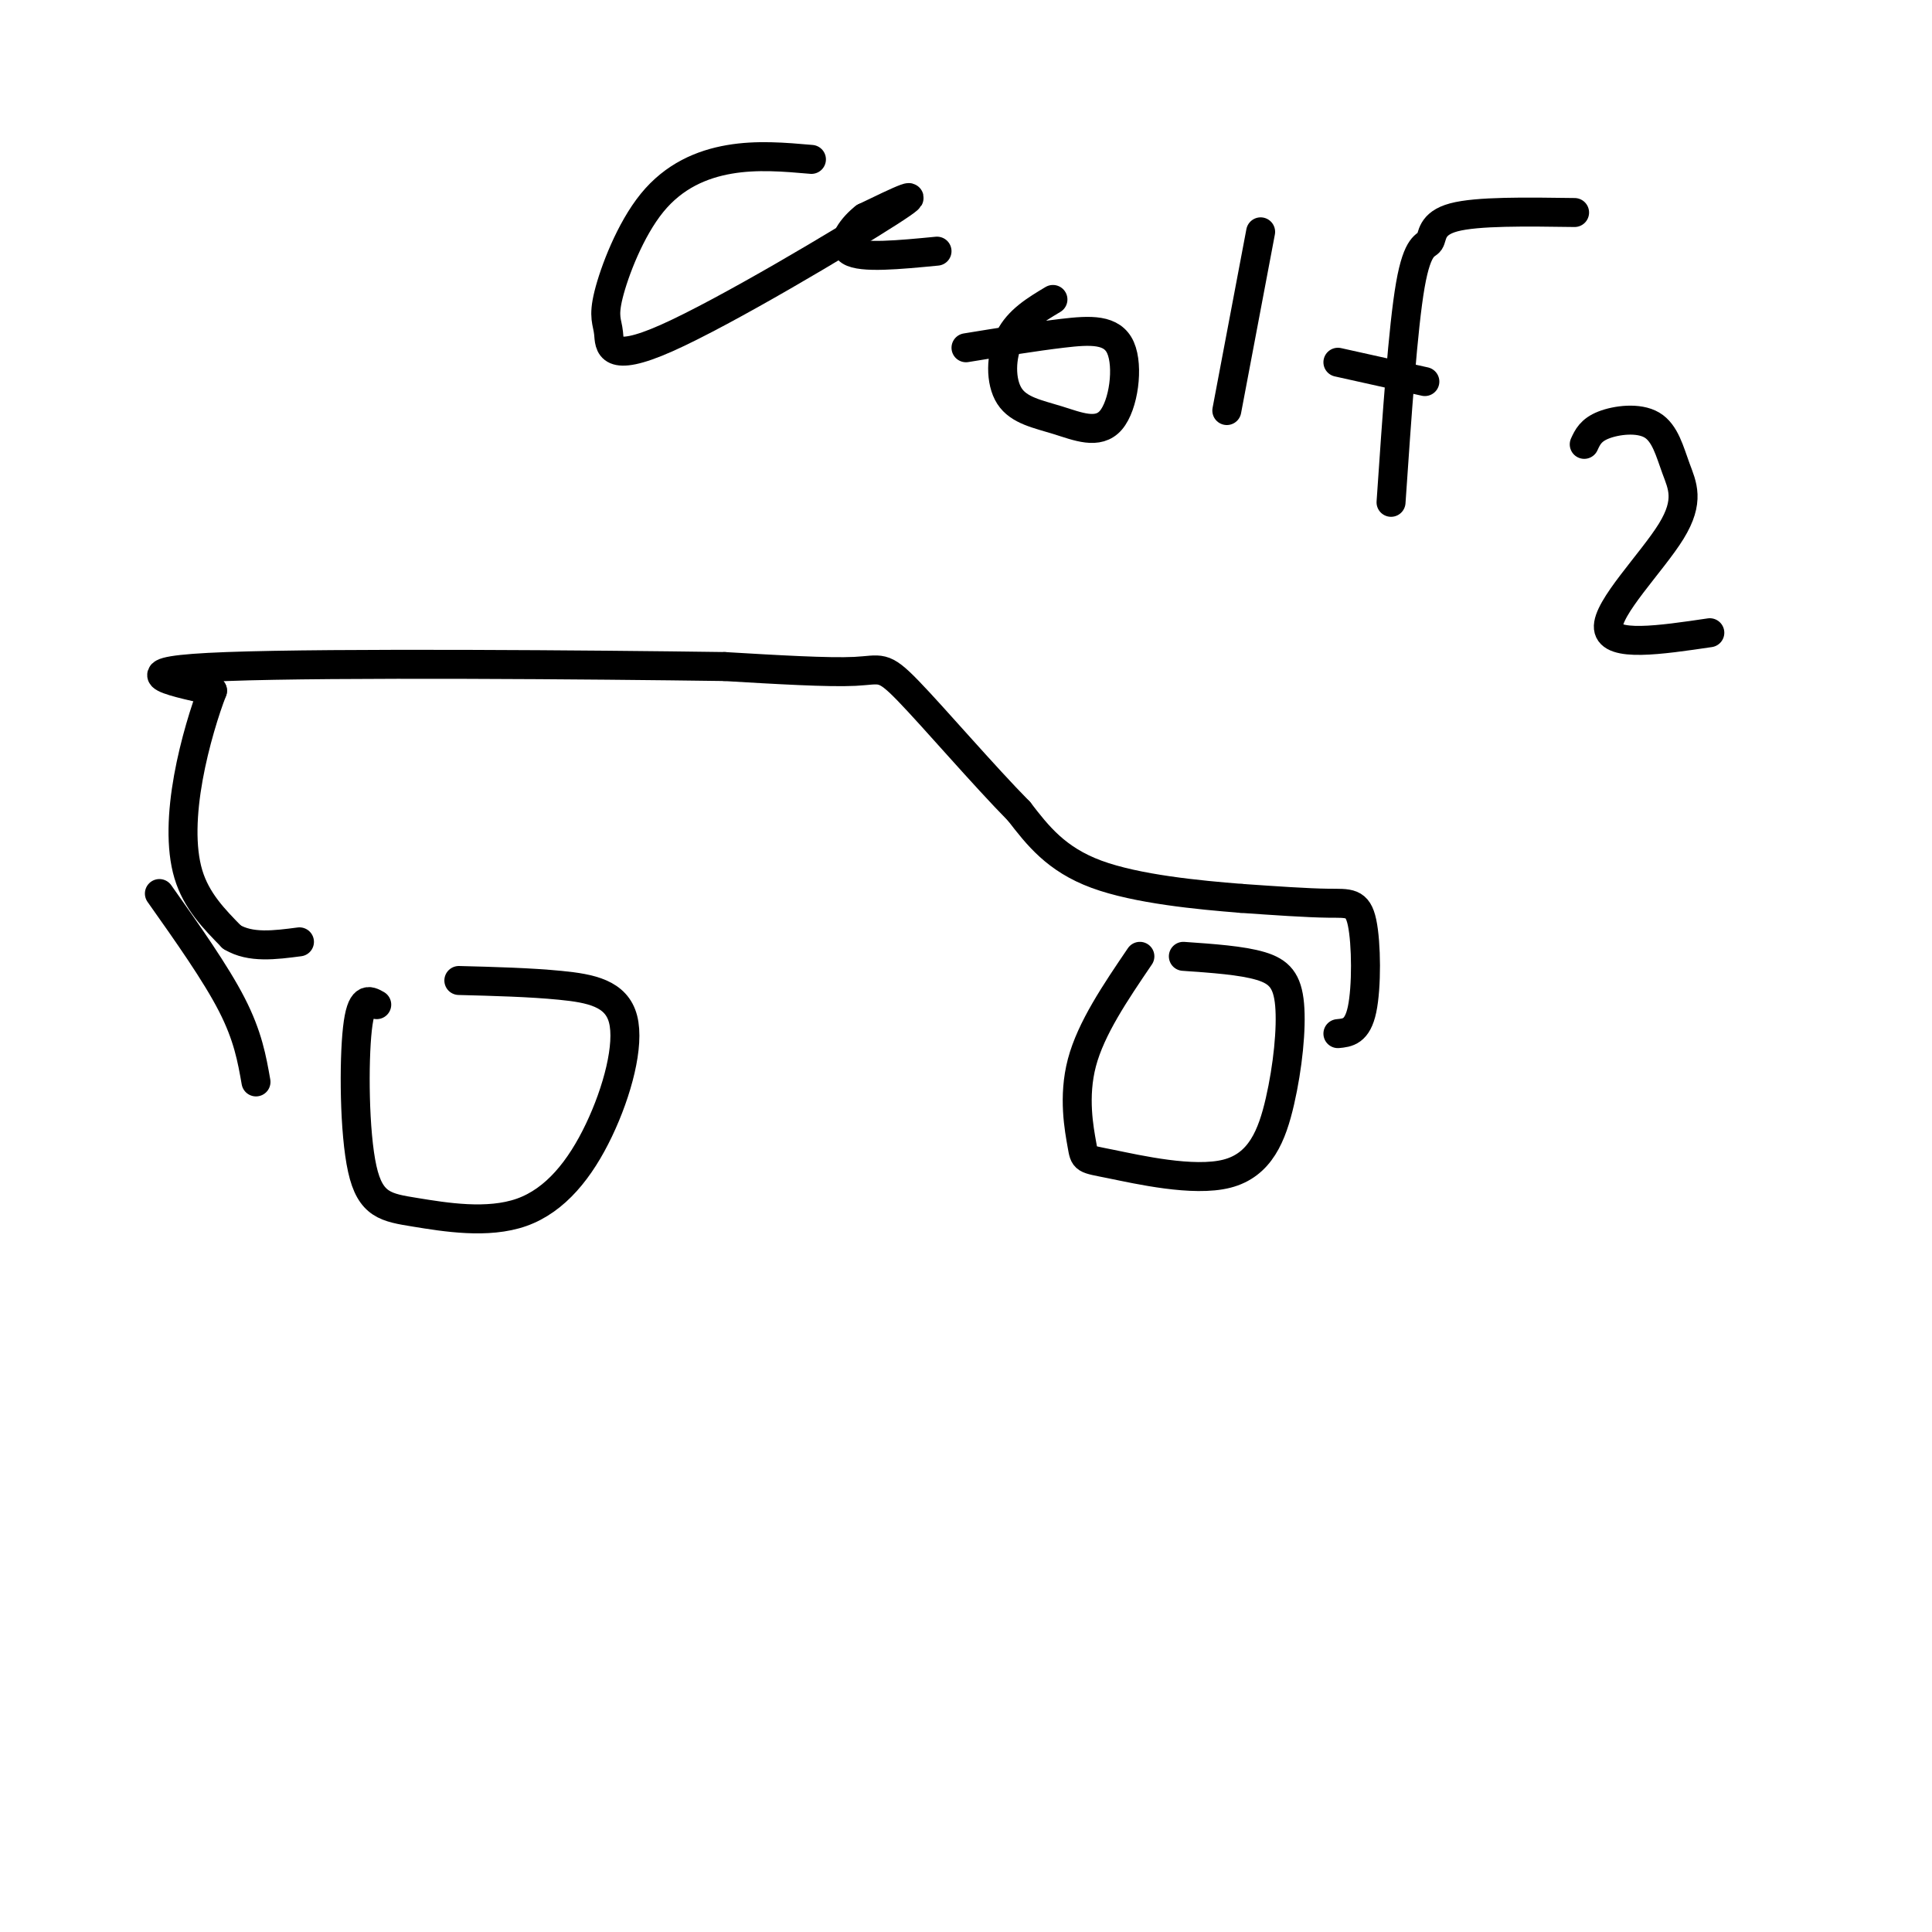
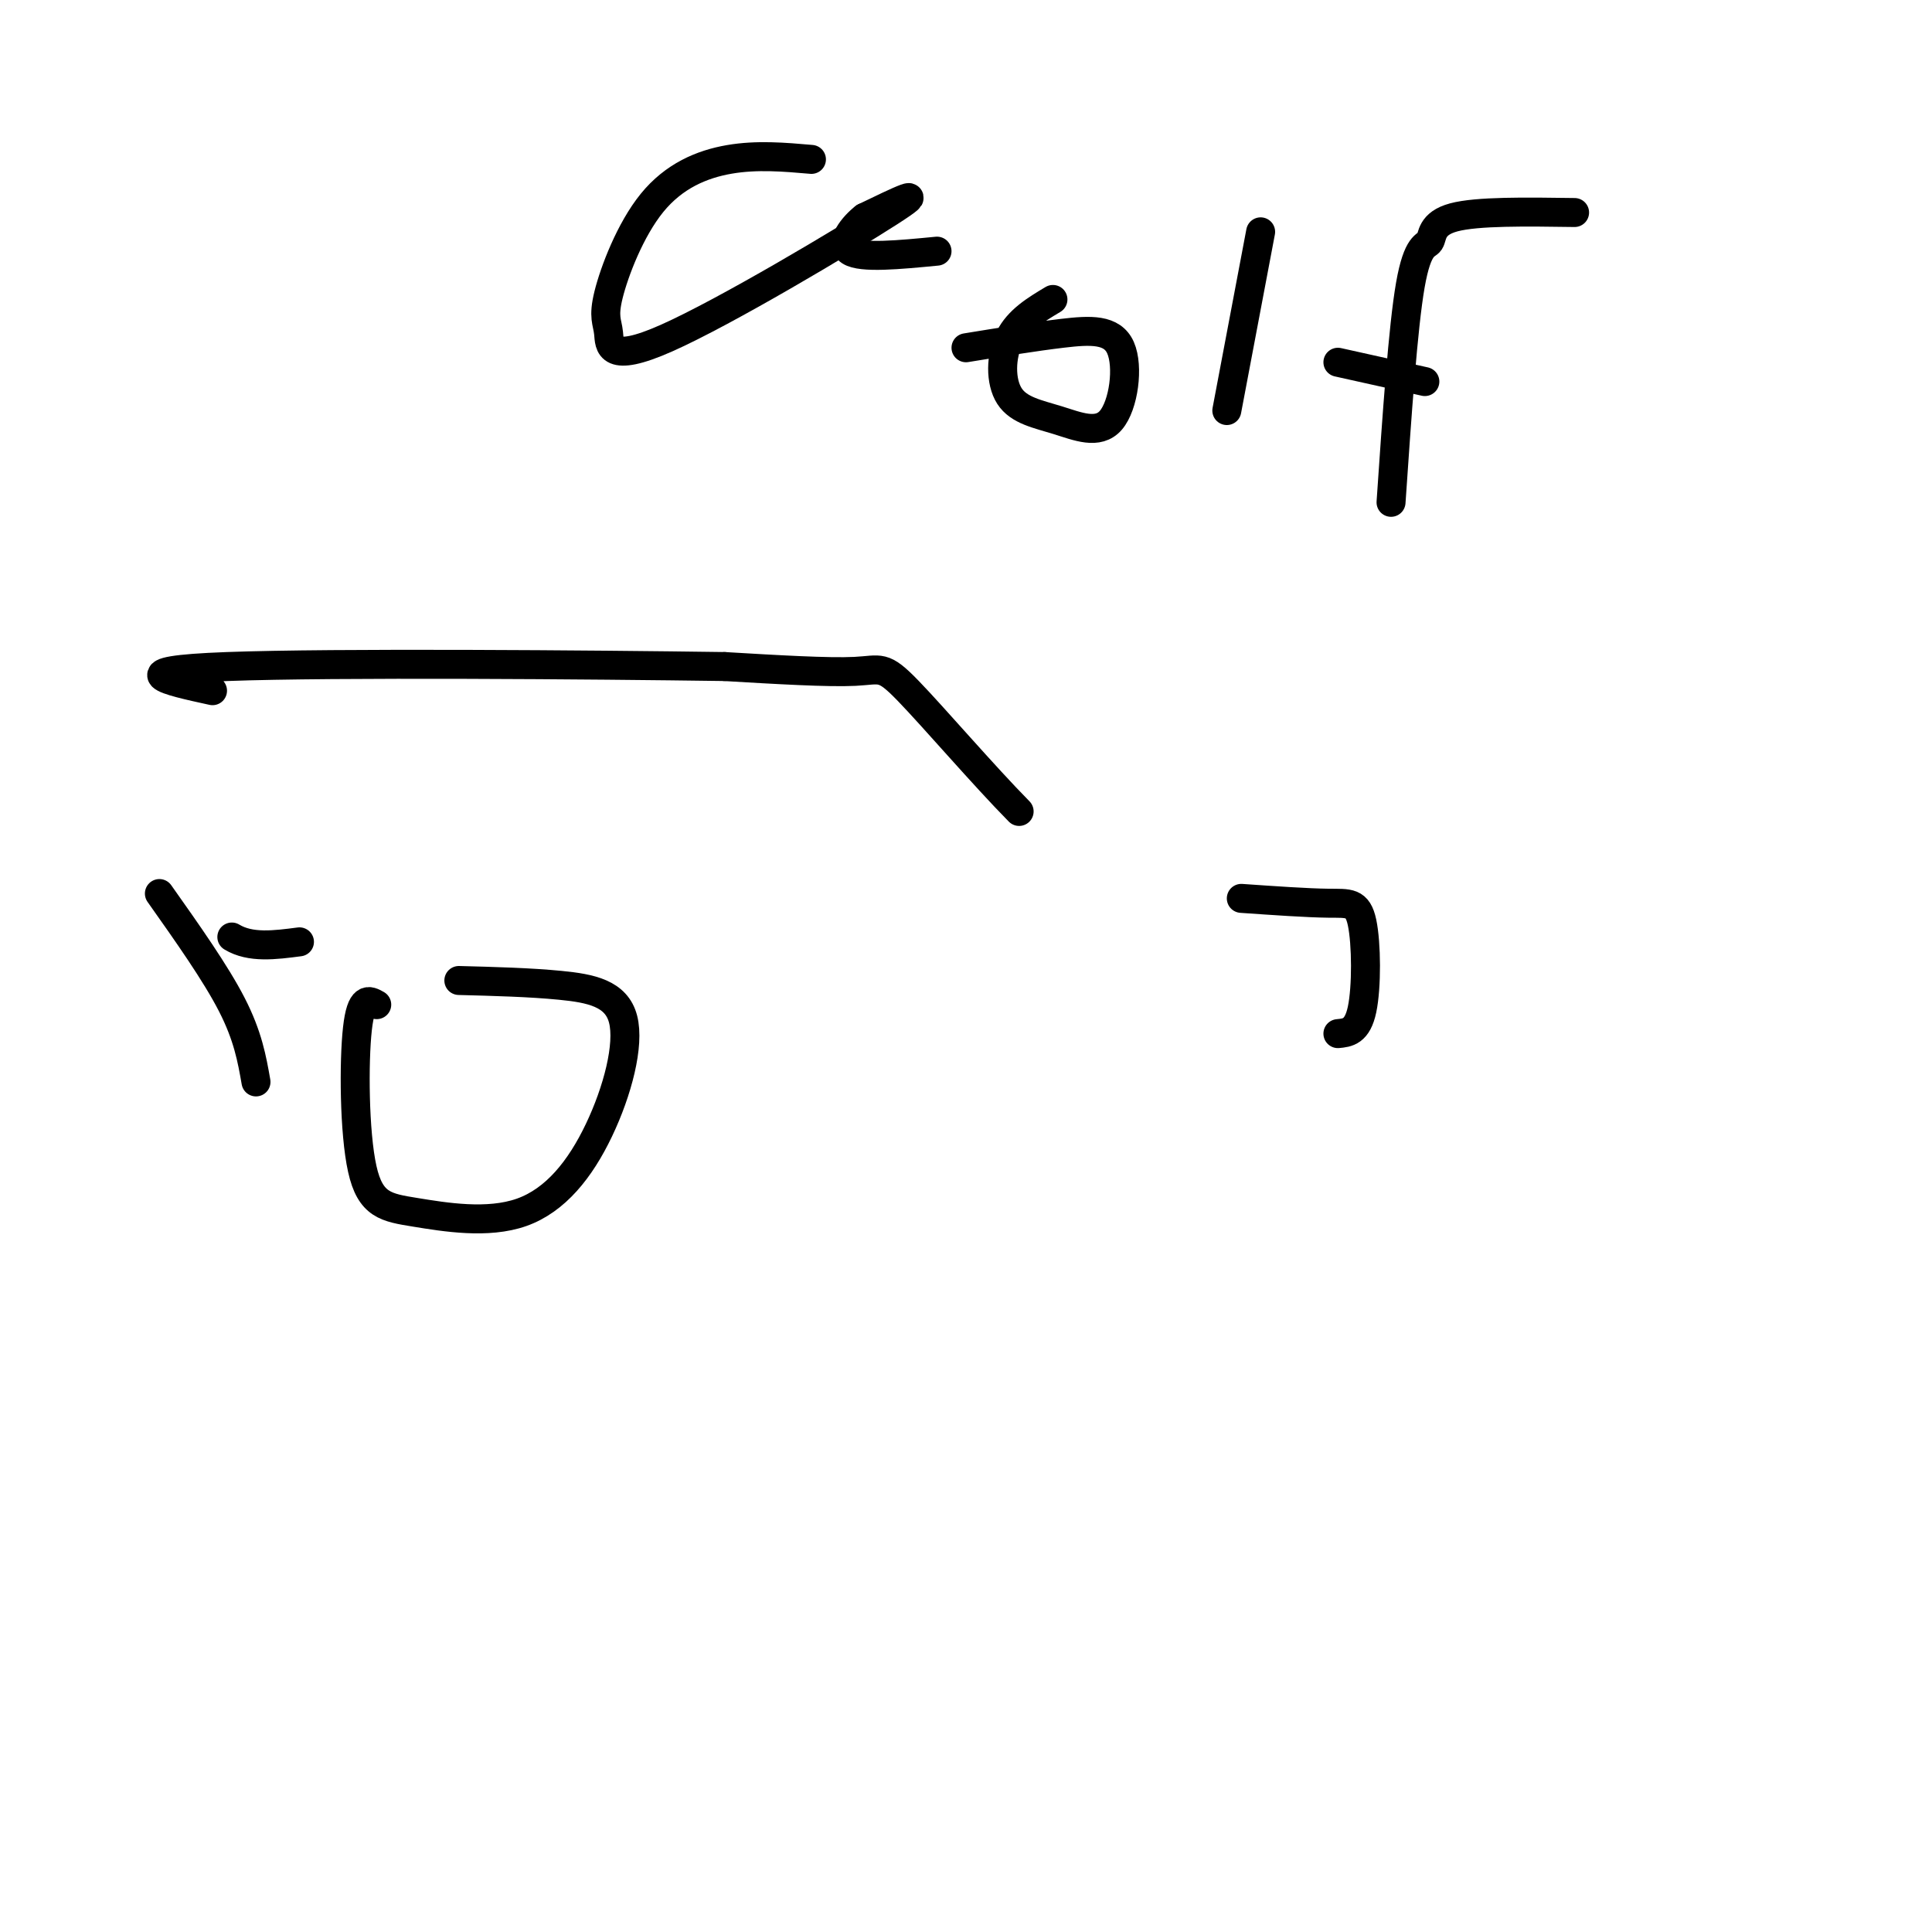
<svg xmlns="http://www.w3.org/2000/svg" viewBox="0 0 400 400" version="1.1">
  <g fill="none" stroke="#000000" stroke-width="6" stroke-linecap="round" stroke-linejoin="round">
    <path d="M78,208c-1.618,-0.923 -3.237,-1.845 -4,5c-0.763,6.845 -0.672,21.458 1,29c1.672,7.542 4.923,8.014 11,9c6.077,0.986 14.979,2.485 22,0c7.021,-2.485 12.160,-8.955 16,-17c3.840,-8.045 6.380,-17.666 5,-23c-1.380,-5.334 -6.680,-6.381 -13,-7c-6.320,-0.619 -13.660,-0.809 -21,-1" />
-     <path d="M236,198c-5.063,7.456 -10.125,14.912 -12,22c-1.875,7.088 -0.563,13.808 0,17c0.563,3.192 0.375,2.856 6,4c5.625,1.144 17.063,3.768 24,2c6.938,-1.768 9.375,-7.927 11,-15c1.625,-7.073 2.438,-15.058 2,-20c-0.438,-4.942 -2.125,-6.841 -6,-8c-3.875,-1.159 -9.938,-1.580 -16,-2" />
    <path d="M277,214c2.012,-0.190 4.024,-0.381 5,-5c0.976,-4.619 0.917,-13.667 0,-18c-0.917,-4.333 -2.690,-3.952 -7,-4c-4.310,-0.048 -11.155,-0.524 -18,-1" />
-     <path d="M257,186c-8.756,-0.689 -21.644,-1.911 -30,-5c-8.356,-3.089 -12.178,-8.044 -16,-13" />
    <path d="M211,168c-7.345,-7.440 -17.708,-19.542 -23,-25c-5.292,-5.458 -5.512,-4.274 -11,-4c-5.488,0.274 -16.244,-0.363 -27,-1" />
    <path d="M150,138c-26.956,-0.378 -80.844,-0.822 -103,0c-22.156,0.822 -12.578,2.911 -3,5" />
-     <path d="M44,143c-1.488,3.810 -3.708,10.833 -5,18c-1.292,7.167 -1.655,14.476 0,20c1.655,5.524 5.327,9.262 9,13" />
    <path d="M48,194c3.833,2.333 8.917,1.667 14,1" />
    <path d="M33,185c5.833,8.250 11.667,16.500 15,23c3.333,6.500 4.167,11.250 5,16" />
    <path d="M168,33c-5.647,-0.491 -11.294,-0.981 -17,0c-5.706,0.981 -11.471,3.434 -16,9c-4.529,5.566 -7.821,14.246 -9,19c-1.179,4.754 -0.244,5.584 0,8c0.244,2.416 -0.204,6.420 12,1c12.204,-5.420 37.058,-20.263 46,-26c8.942,-5.737 1.971,-2.369 -5,1" />
    <path d="M179,45c-2.244,1.711 -5.356,5.489 -3,7c2.356,1.511 10.178,0.756 18,0" />
    <path d="M218,62c-3.581,2.143 -7.162,4.287 -9,8c-1.838,3.713 -1.934,8.996 0,12c1.934,3.004 5.897,3.727 10,5c4.103,1.273 8.347,3.094 11,0c2.653,-3.094 3.714,-11.102 2,-15c-1.714,-3.898 -6.204,-3.685 -12,-3c-5.796,0.685 -12.898,1.843 -20,3" />
    <path d="M261,48c0.000,0.000 -7.000,37.000 -7,37" />
    <path d="M326,44c-10.095,-0.143 -20.190,-0.286 -25,1c-4.810,1.286 -4.333,4.000 -5,5c-0.667,1.000 -2.476,0.286 -4,9c-1.524,8.714 -2.762,26.857 -4,45" />
    <path d="M277,75c0.000,0.000 18.000,4.000 18,4" />
-     <path d="M328,92c0.681,-1.481 1.362,-2.962 4,-4c2.638,-1.038 7.232,-1.635 10,0c2.768,1.635 3.711,5.500 5,9c1.289,3.500 2.924,6.635 -1,13c-3.924,6.365 -13.407,15.962 -13,20c0.407,4.038 10.703,2.519 21,1" />
  </g>
</svg>